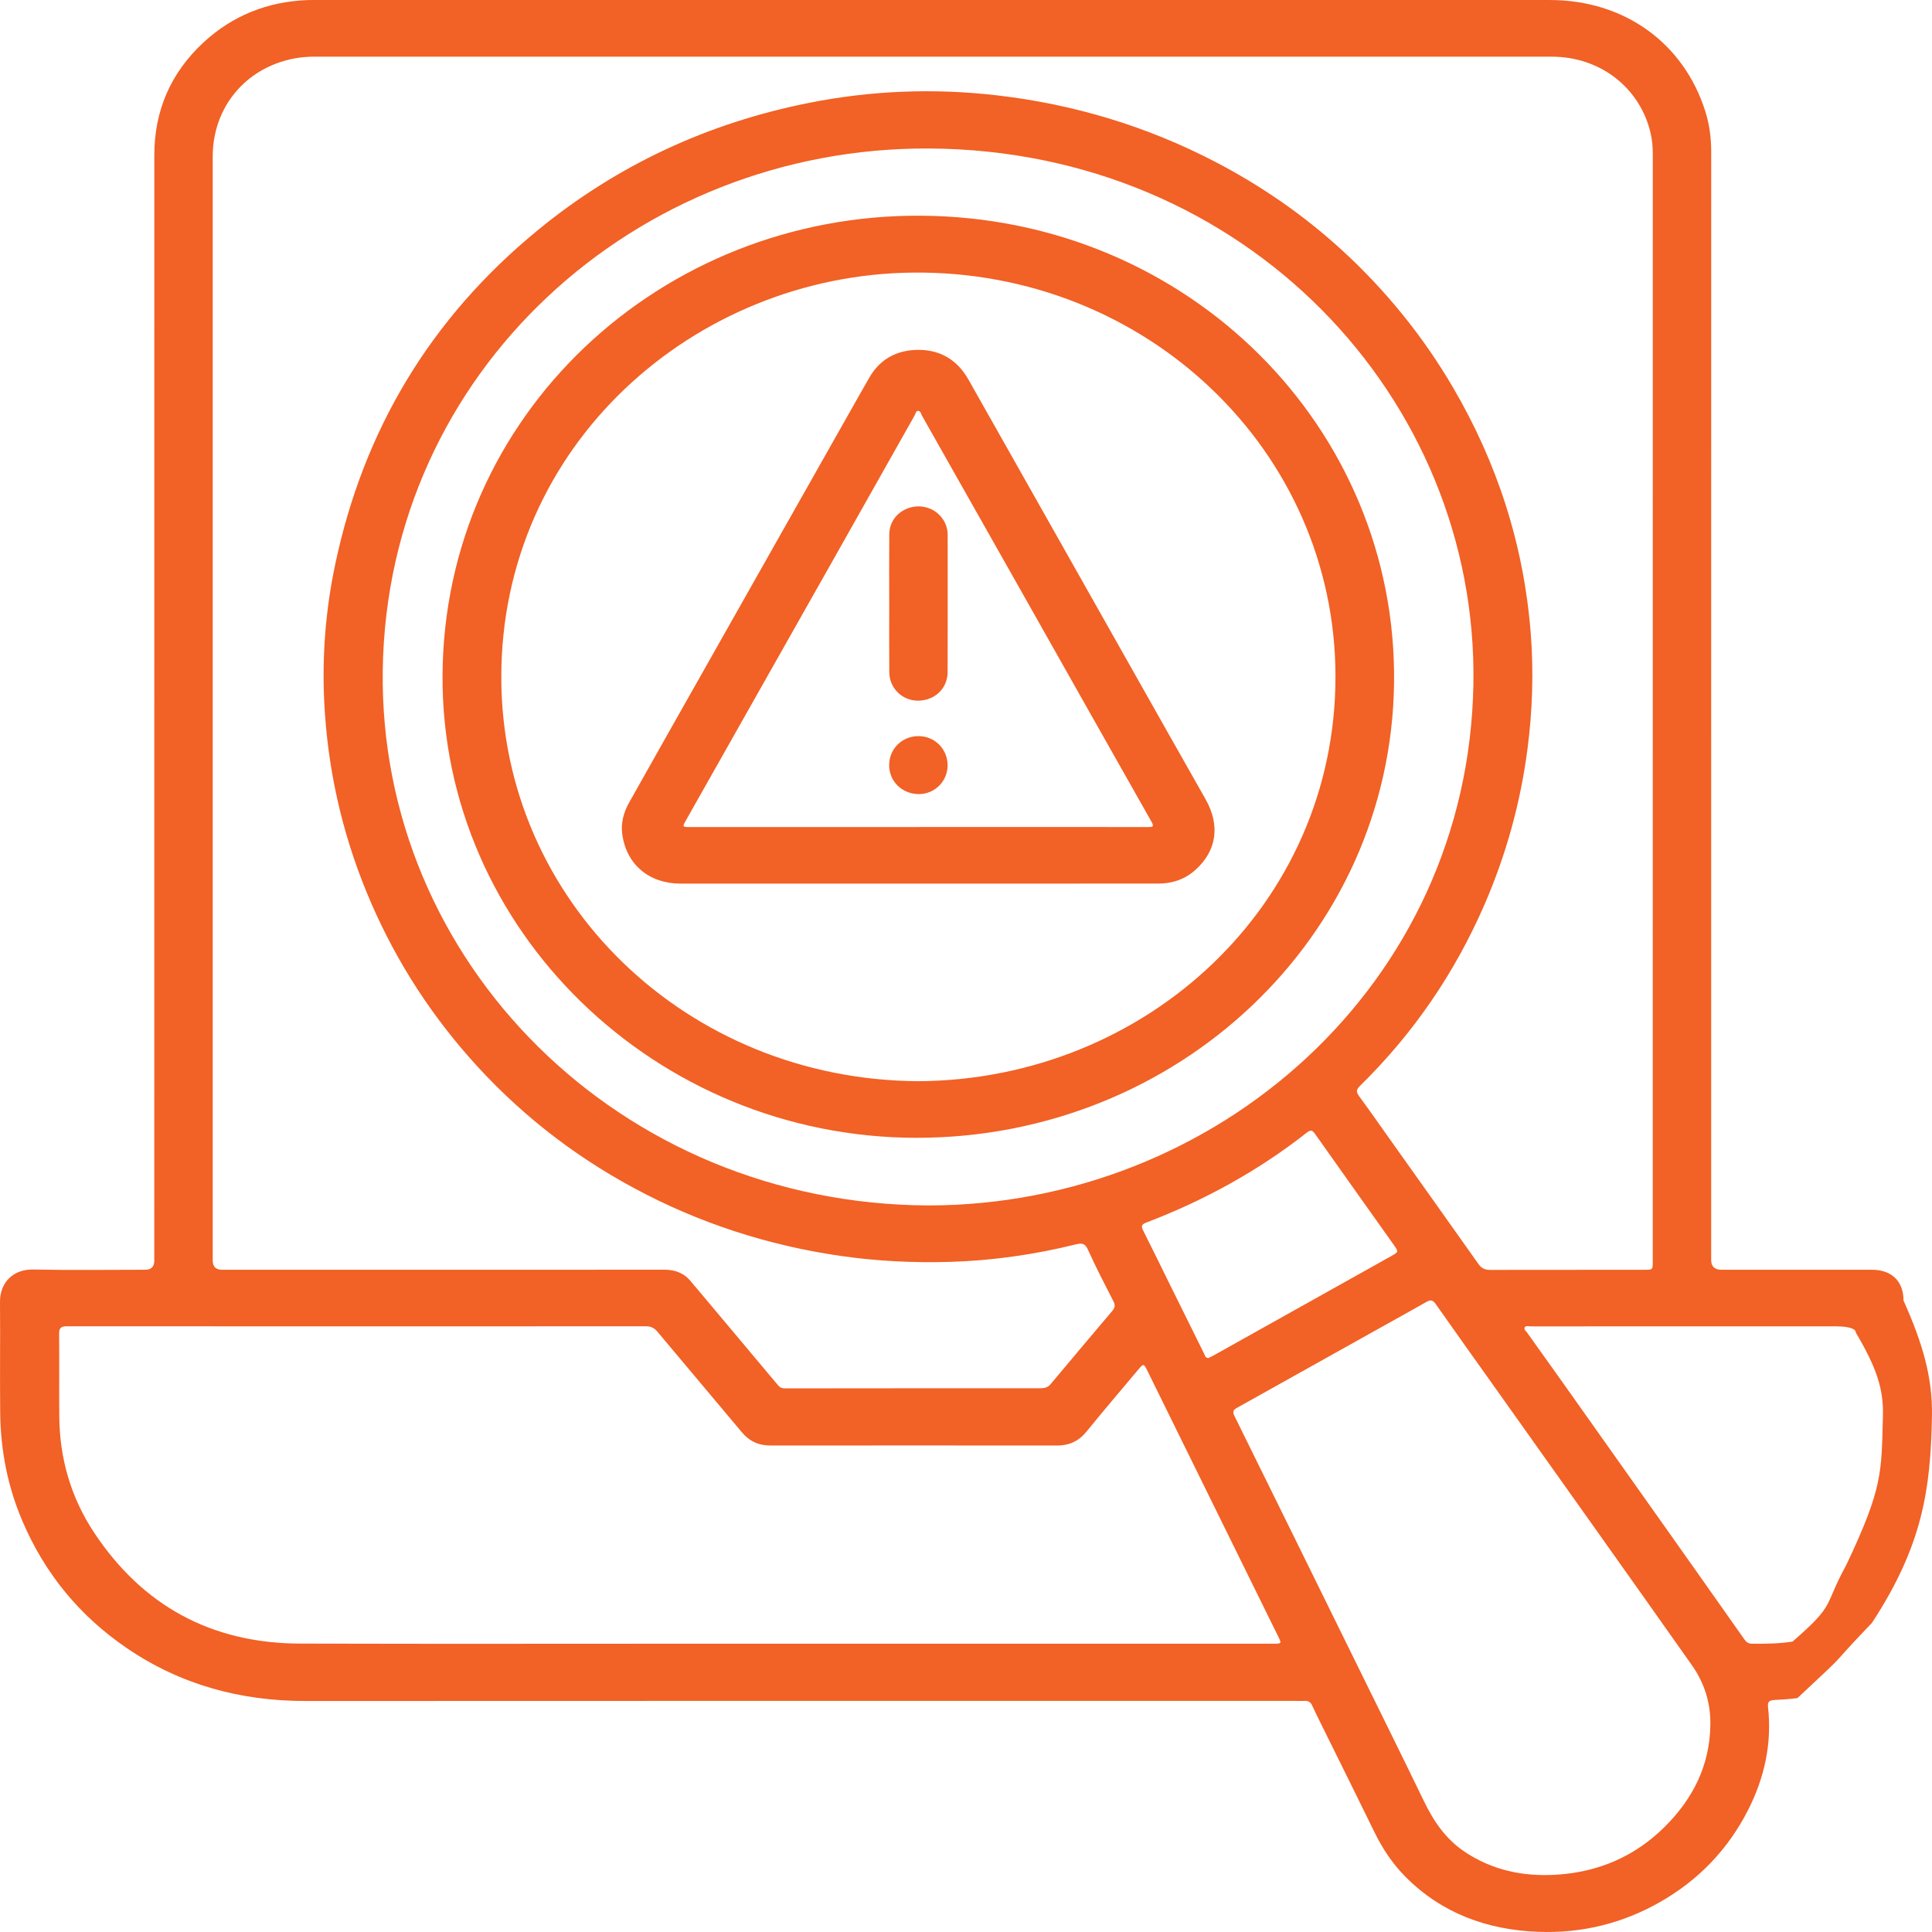
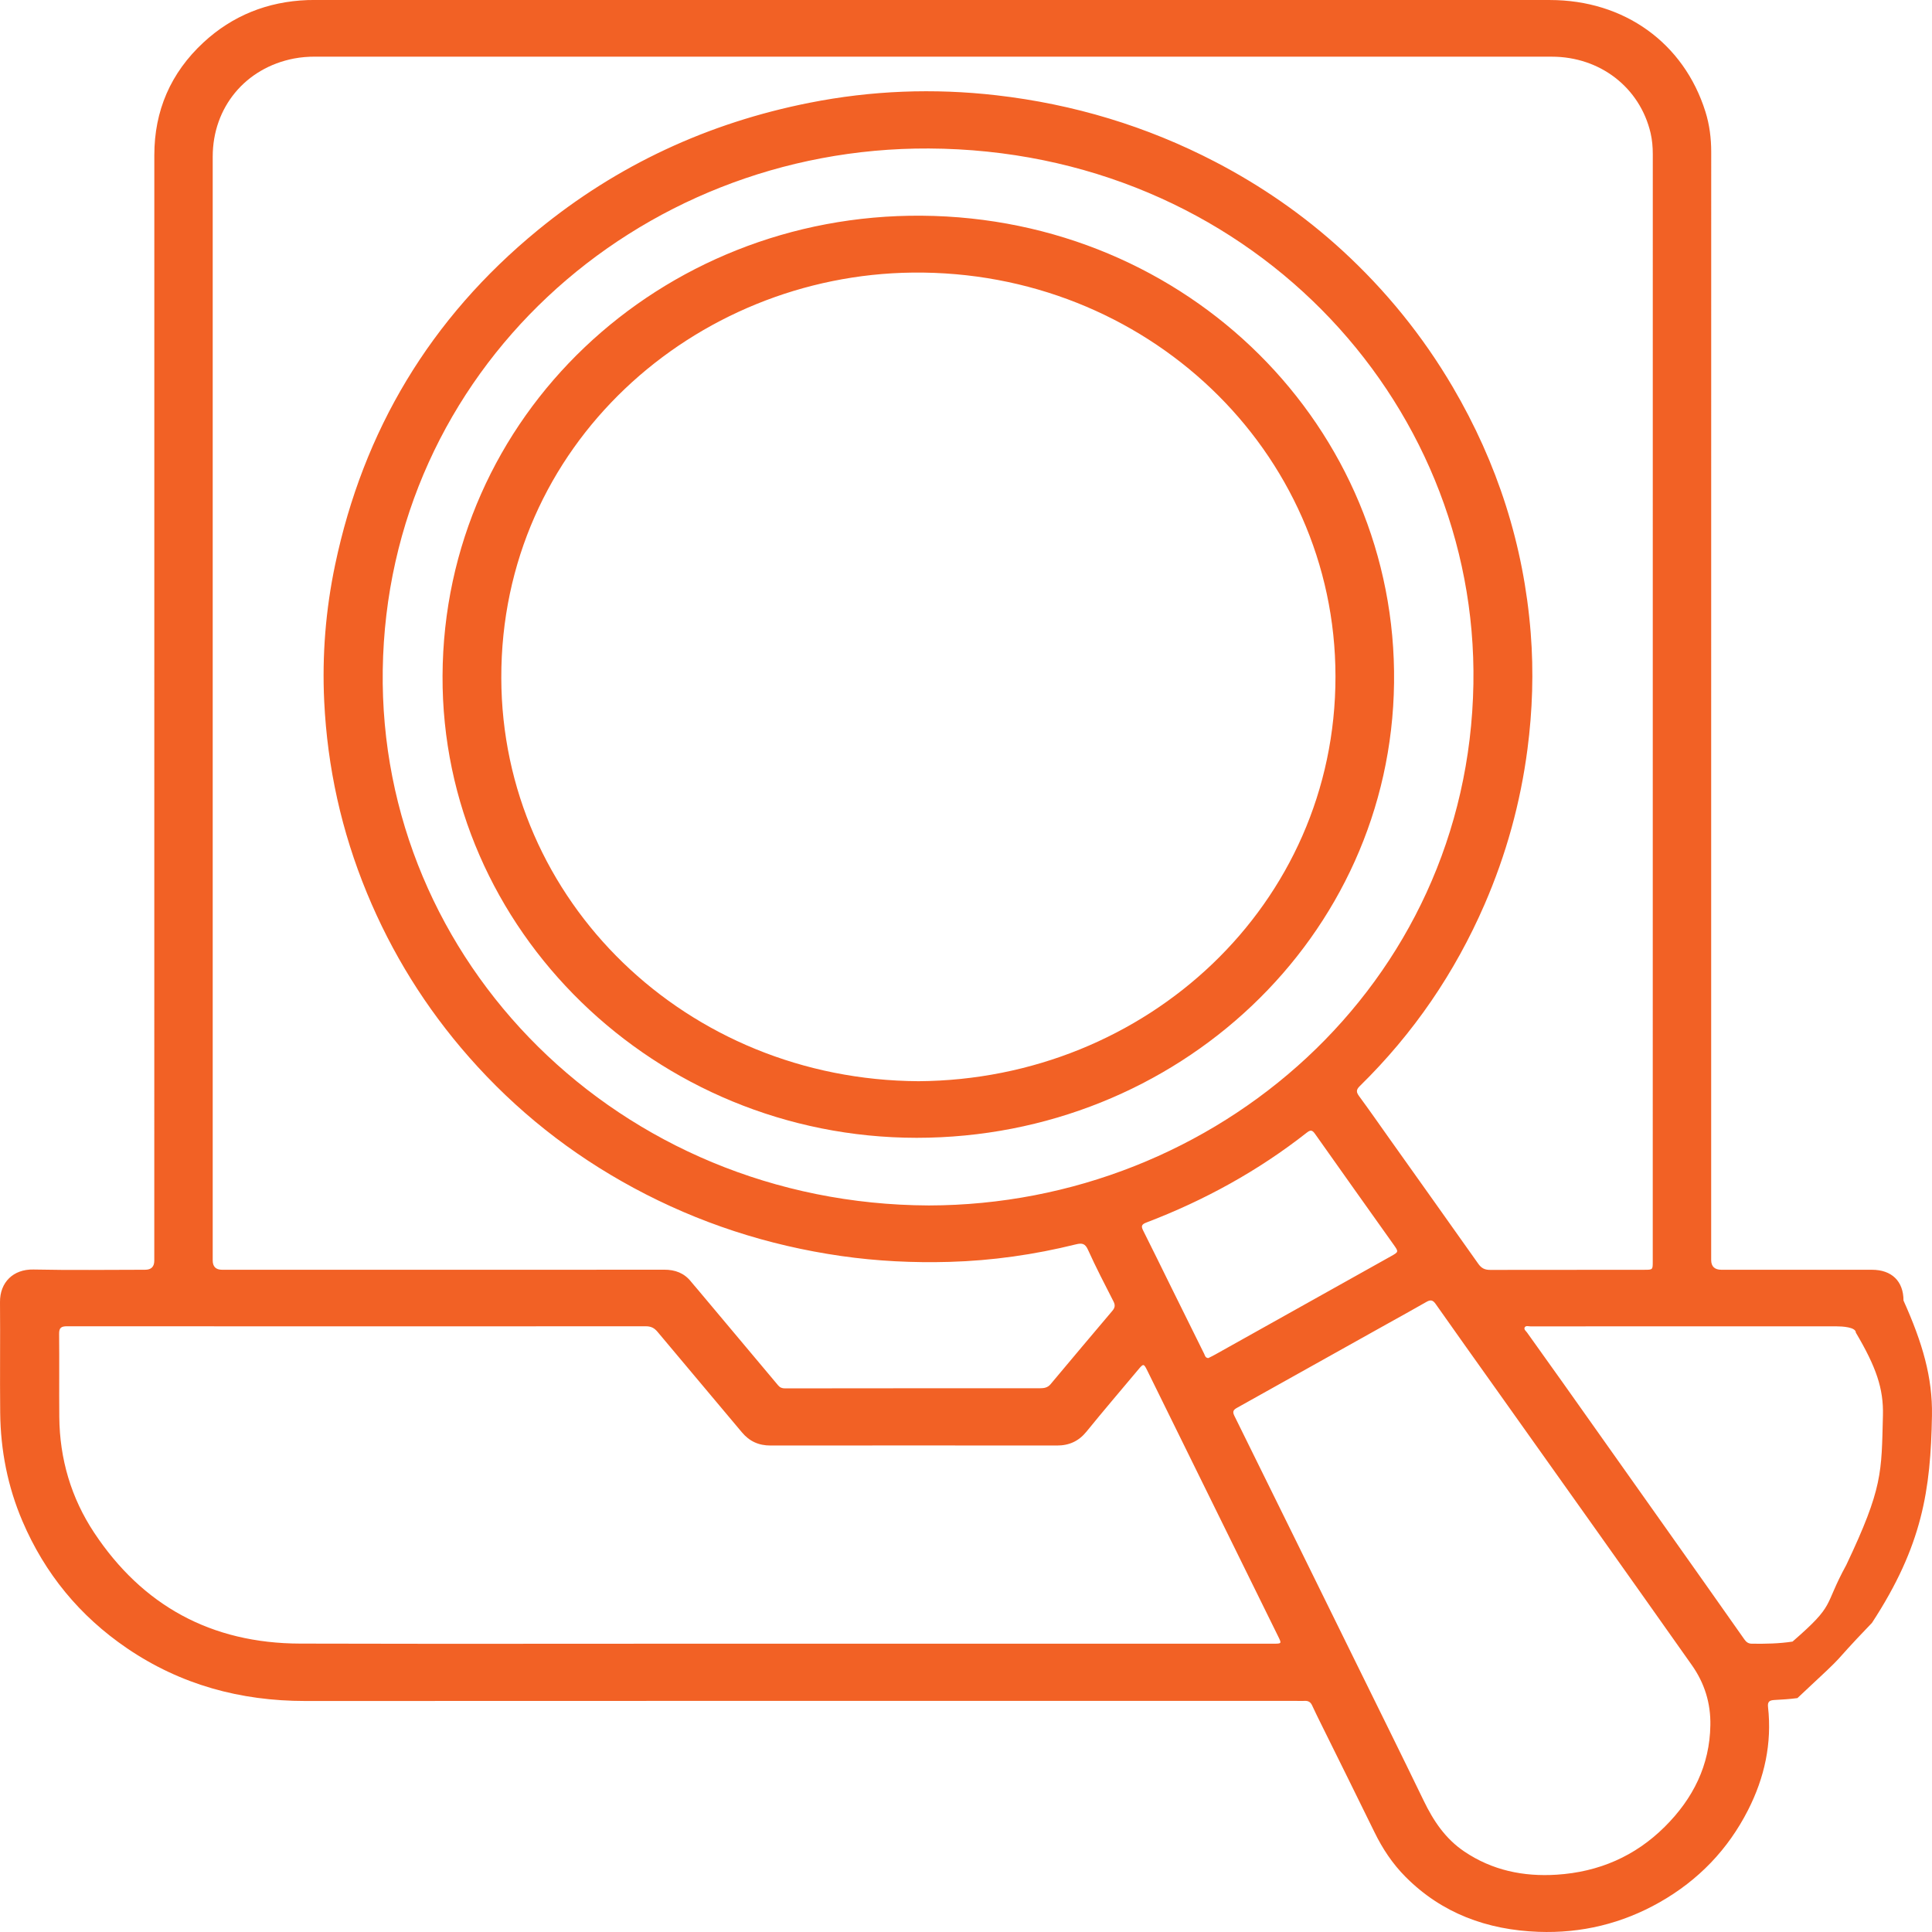
<svg xmlns="http://www.w3.org/2000/svg" width="100" height="100" viewBox="0 0 100 100" fill="none">
  <path d="M47.345 0.001C61.588 0.001 65.978 0.001 80.221 0.001C84.067 0.001 87.156 2.22 88.273 5.783C88.485 6.459 88.572 7.154 88.572 7.863C88.569 18.785 88.57 29.708 88.57 40.63C88.57 48.825 88.57 57.019 88.57 65.214C88.57 65.553 88.748 65.723 89.105 65.723C91.044 65.723 94.953 65.723 96.892 65.723C97.916 65.724 98.524 66.315 98.525 67.316C99.506 69.5 100.033 71.292 99.998 73.275C99.931 77.118 99.506 80 96.892 84C94.392 86.599 96.058 85.078 93.034 87.893C92.638 87.947 92.237 87.97 91.838 87.992C91.584 88.006 91.482 88.083 91.513 88.356C91.722 90.234 91.334 92.01 90.477 93.692C89.444 95.722 87.915 97.32 85.9 98.463C83.964 99.561 81.859 100.075 79.621 99.991C76.966 99.892 74.624 99.029 72.751 97.146C72.078 96.469 71.558 95.686 71.143 94.834C70.227 92.956 69.294 91.086 68.369 89.213C68.215 88.9 68.059 88.588 67.915 88.272C67.839 88.107 67.725 88.028 67.537 88.038C67.385 88.045 67.233 88.038 67.082 88.038C46.048 88.038 36.838 88.033 15.804 88.043C12.431 88.044 9.337 87.194 6.575 85.314C4.114 83.64 2.314 81.433 1.162 78.736C0.394 76.939 0.031 75.061 0.01 73.124C-0.01 71.214 0.017 69.304 8.83869e-05 67.395C-0.009 66.376 0.685 65.688 1.729 65.71C3.656 65.752 5.585 65.723 7.513 65.722C7.828 65.722 7.985 65.565 7.986 65.251C7.986 46.176 7.984 27.101 7.988 8.026C7.988 5.738 8.828 3.775 10.534 2.195C12.032 0.81 13.842 0.082 15.921 0.004C16.116 -0.002 16.311 0.001 16.506 0.001C30.727 0.001 33.124 0.001 47.345 0.001ZM47.283 2.934C33.019 2.934 30.578 2.934 16.314 2.932C15.945 2.932 15.578 2.96 15.217 3.029C12.702 3.514 11.01 5.557 11.01 8.109C11.009 27.153 11.01 46.196 11.01 65.239C11.01 65.562 11.173 65.723 11.5 65.723C18.074 65.723 12.824 65.723 19.398 65.723C24.391 65.723 29.384 65.727 34.377 65.719C34.95 65.718 35.413 65.895 35.765 66.334C35.871 66.466 35.985 66.594 36.094 66.723C37.488 68.383 38.883 70.042 40.274 71.704C40.372 71.821 40.479 71.863 40.636 71.862C43.431 71.856 46.225 71.856 49.02 71.855C50.623 71.855 52.225 71.853 53.828 71.856C54.044 71.856 54.227 71.825 54.375 71.649C55.439 70.378 56.506 69.11 57.578 67.845C57.712 67.687 57.732 67.555 57.635 67.365C57.183 66.481 56.726 65.599 56.318 64.697C56.171 64.37 56.023 64.325 55.688 64.408C53.541 64.94 51.359 65.252 49.143 65.315C47.267 65.368 45.4 65.278 43.54 65.011C39.741 64.464 36.158 63.299 32.802 61.488C29.541 59.73 26.7 57.472 24.281 54.721C22.037 52.17 20.275 49.333 18.99 46.216C17.675 43.029 16.946 39.722 16.781 36.299C16.667 33.922 16.856 31.559 17.347 29.227C18.805 22.294 22.256 16.483 27.847 11.904C31.948 8.544 36.646 6.359 41.909 5.318C45.107 4.685 48.33 4.559 51.569 4.931C55.568 5.39 59.352 6.53 62.905 8.379C65.303 9.628 67.499 11.151 69.475 12.963C71.738 15.04 73.644 17.394 75.187 20.02C77.51 23.975 78.871 28.219 79.229 32.757C79.387 34.77 79.323 36.779 79.06 38.785C78.697 41.561 77.958 44.237 76.84 46.814C75.308 50.343 73.167 53.487 70.385 56.213C70.186 56.407 70.195 56.53 70.348 56.738C70.882 57.464 71.397 58.203 71.918 58.938C73.453 61.097 74.991 63.256 76.52 65.419C76.677 65.64 76.85 65.731 77.133 65.73C83.08 65.722 79.173 65.725 85.119 65.724C85.544 65.724 85.546 65.722 85.546 65.302C85.546 46.195 85.546 27.088 85.548 7.982C85.548 7.613 85.518 7.248 85.435 6.889C84.883 4.532 82.821 2.934 80.321 2.934C66.024 2.933 61.58 2.934 47.283 2.934ZM34.29 85.077C38.98 85.077 43.669 85.077 48.358 85.077C54.207 85.077 60.055 85.077 65.904 85.077C66.344 85.077 66.343 85.076 66.155 84.694C65.497 83.36 64.84 82.025 64.183 80.69C62.58 77.434 60.978 74.177 59.374 70.921C59.205 70.578 59.178 70.578 58.935 70.868C58.035 71.943 57.122 73.009 56.239 74.097C55.837 74.593 55.346 74.821 54.702 74.82C49.764 74.815 44.825 74.815 39.886 74.82C39.266 74.821 38.787 74.6 38.397 74.132C36.947 72.395 35.481 70.67 34.032 68.933C33.865 68.735 33.696 68.648 33.431 68.648C19.504 68.653 17.4 68.653 3.472 68.647C3.166 68.647 3.057 68.728 3.06 69.036C3.075 70.473 3.056 71.911 3.069 73.348C3.089 75.509 3.678 77.53 4.88 79.341C7.366 83.087 10.917 85.063 15.542 85.072C25.734 85.092 24.101 85.078 34.292 85.078L34.29 85.077ZM48.077 62.394C62.939 62.37 76.003 51.001 76.263 35.395C76.508 20.616 64.46 7.765 48.077 7.686C32.913 7.612 20.033 19.233 19.811 34.681C19.594 49.776 32.045 62.332 48.077 62.394ZM88.528 89.3C88.551 88.159 88.228 87.119 87.567 86.183C85.9 83.819 84.226 81.459 82.552 79.1C80.847 76.697 79.138 74.297 77.432 71.895C76.388 70.427 75.341 68.961 74.305 67.487C74.162 67.283 74.04 67.267 73.83 67.387C73.141 67.784 72.443 68.165 71.749 68.553C69.18 69.989 66.612 71.426 64.042 72.86C63.859 72.962 63.773 73.046 63.887 73.275C65.934 77.417 67.973 81.564 70.013 85.71C71.242 88.21 72.481 90.705 73.694 93.211C74.194 94.245 74.811 95.174 75.796 95.837C77.236 96.806 78.843 97.144 80.571 97.034C82.76 96.894 84.635 96.077 86.166 94.555C87.635 93.095 88.496 91.37 88.528 89.3ZM85.195 68.651C81.232 68.651 83.181 68.651 79.218 68.653C79.115 68.653 78.975 68.6 78.918 68.706C78.862 68.811 78.985 68.893 79.043 68.976C79.663 69.848 80.289 70.716 80.908 71.59C82.716 74.139 84.522 76.69 86.327 79.242C87.649 81.11 88.97 82.979 90.286 84.851C90.386 84.994 90.492 85.076 90.677 85.078C91.381 85.087 92.087 85.075 92.782 84.968C95.048 83 94.355 83.207 95.565 81C97.46 77 97.383 76.23 97.46 73.269C97.497 71.874 97.112 70.76 96.058 68.976C96.058 68.687 95.346 68.651 95.048 68.651C91.107 68.651 89.136 68.651 85.195 68.651ZM62.543 70.294C62.654 70.237 62.781 70.177 62.902 70.109C65.929 68.417 68.956 66.723 71.983 65.03C72.4 64.797 72.4 64.799 72.133 64.422C70.777 62.514 69.419 60.606 68.069 58.694C67.935 58.504 67.847 58.462 67.645 58.621C65.129 60.598 62.344 62.131 59.332 63.279C59.074 63.378 59.062 63.477 59.169 63.691C59.662 64.671 60.143 65.657 60.628 66.64C61.194 67.785 61.759 68.928 62.327 70.072C62.37 70.159 62.382 70.284 62.543 70.294Z" fill="#F26125" />
  <path d="M47.447 58.893C33.931 58.887 22.853 48.132 22.906 34.986C22.961 21.51 34.18 11.057 47.712 11.165C61.526 11.275 72.321 22.153 72.156 35.348C71.991 48.508 60.945 58.888 47.447 58.893ZM47.544 55.963C59.326 55.886 69.132 46.833 69.124 35.009C69.116 23.304 59.293 13.978 47.24 14.109C35.943 14.231 25.919 23.03 25.947 35.093C25.973 46.627 35.526 55.9 47.545 55.963H47.544Z" fill="#F26125" />
-   <path d="M47.536 45.736C43.433 45.736 39.329 45.737 35.226 45.736C33.604 45.736 32.438 44.759 32.212 43.211C32.126 42.618 32.271 42.061 32.562 41.543C33.715 39.489 34.876 37.438 36.035 35.387C37.179 33.363 38.323 31.34 39.466 29.317C41.125 26.382 42.784 23.449 44.443 20.515C44.625 20.193 44.809 19.872 44.992 19.551C45.549 18.576 46.434 18.107 47.552 18.109C48.71 18.112 49.569 18.661 50.126 19.646C50.973 21.145 51.821 22.644 52.668 24.144C54.575 27.52 56.481 30.897 58.388 34.273C59.723 36.637 61.057 39.003 62.398 41.364C63.164 42.712 62.985 44.031 61.873 45.028C61.331 45.514 60.675 45.734 59.945 45.734C55.809 45.738 51.673 45.736 47.537 45.736V45.738L47.536 45.736ZM47.526 42.808V42.805C51.489 42.805 55.452 42.804 59.415 42.807C59.622 42.807 59.764 42.821 59.609 42.547C57.468 38.769 55.336 34.986 53.201 31.205C51.377 27.976 49.552 24.748 47.725 21.521C47.67 21.425 47.653 21.264 47.518 21.267C47.407 21.268 47.388 21.419 47.338 21.508C45.884 24.084 44.433 26.662 42.978 29.238C40.489 33.645 37.997 38.05 35.507 42.456C35.31 42.806 35.312 42.808 35.735 42.808C39.666 42.808 43.596 42.808 47.526 42.808Z" fill="#F26125" />
-   <path d="M46.026 31.21C46.026 30.026 46.018 28.842 46.029 27.657C46.035 27.015 46.435 26.497 47.04 26.293C47.617 26.098 48.268 26.258 48.668 26.702C48.918 26.98 49.049 27.309 49.05 27.68C49.051 30.049 49.055 32.418 49.048 34.786C49.045 35.634 48.391 36.256 47.526 36.266C46.708 36.275 46.036 35.628 46.029 34.795C46.019 33.6 46.027 32.405 46.027 31.21H46.026Z" fill="#F26125" />
-   <path d="M46.023 39.595C46.029 38.745 46.709 38.087 47.567 38.102C48.404 38.116 49.056 38.788 49.047 39.627C49.038 40.451 48.375 41.105 47.553 41.102C46.686 41.097 46.017 40.439 46.023 39.596V39.595Z" fill="#F26125" />
</svg>